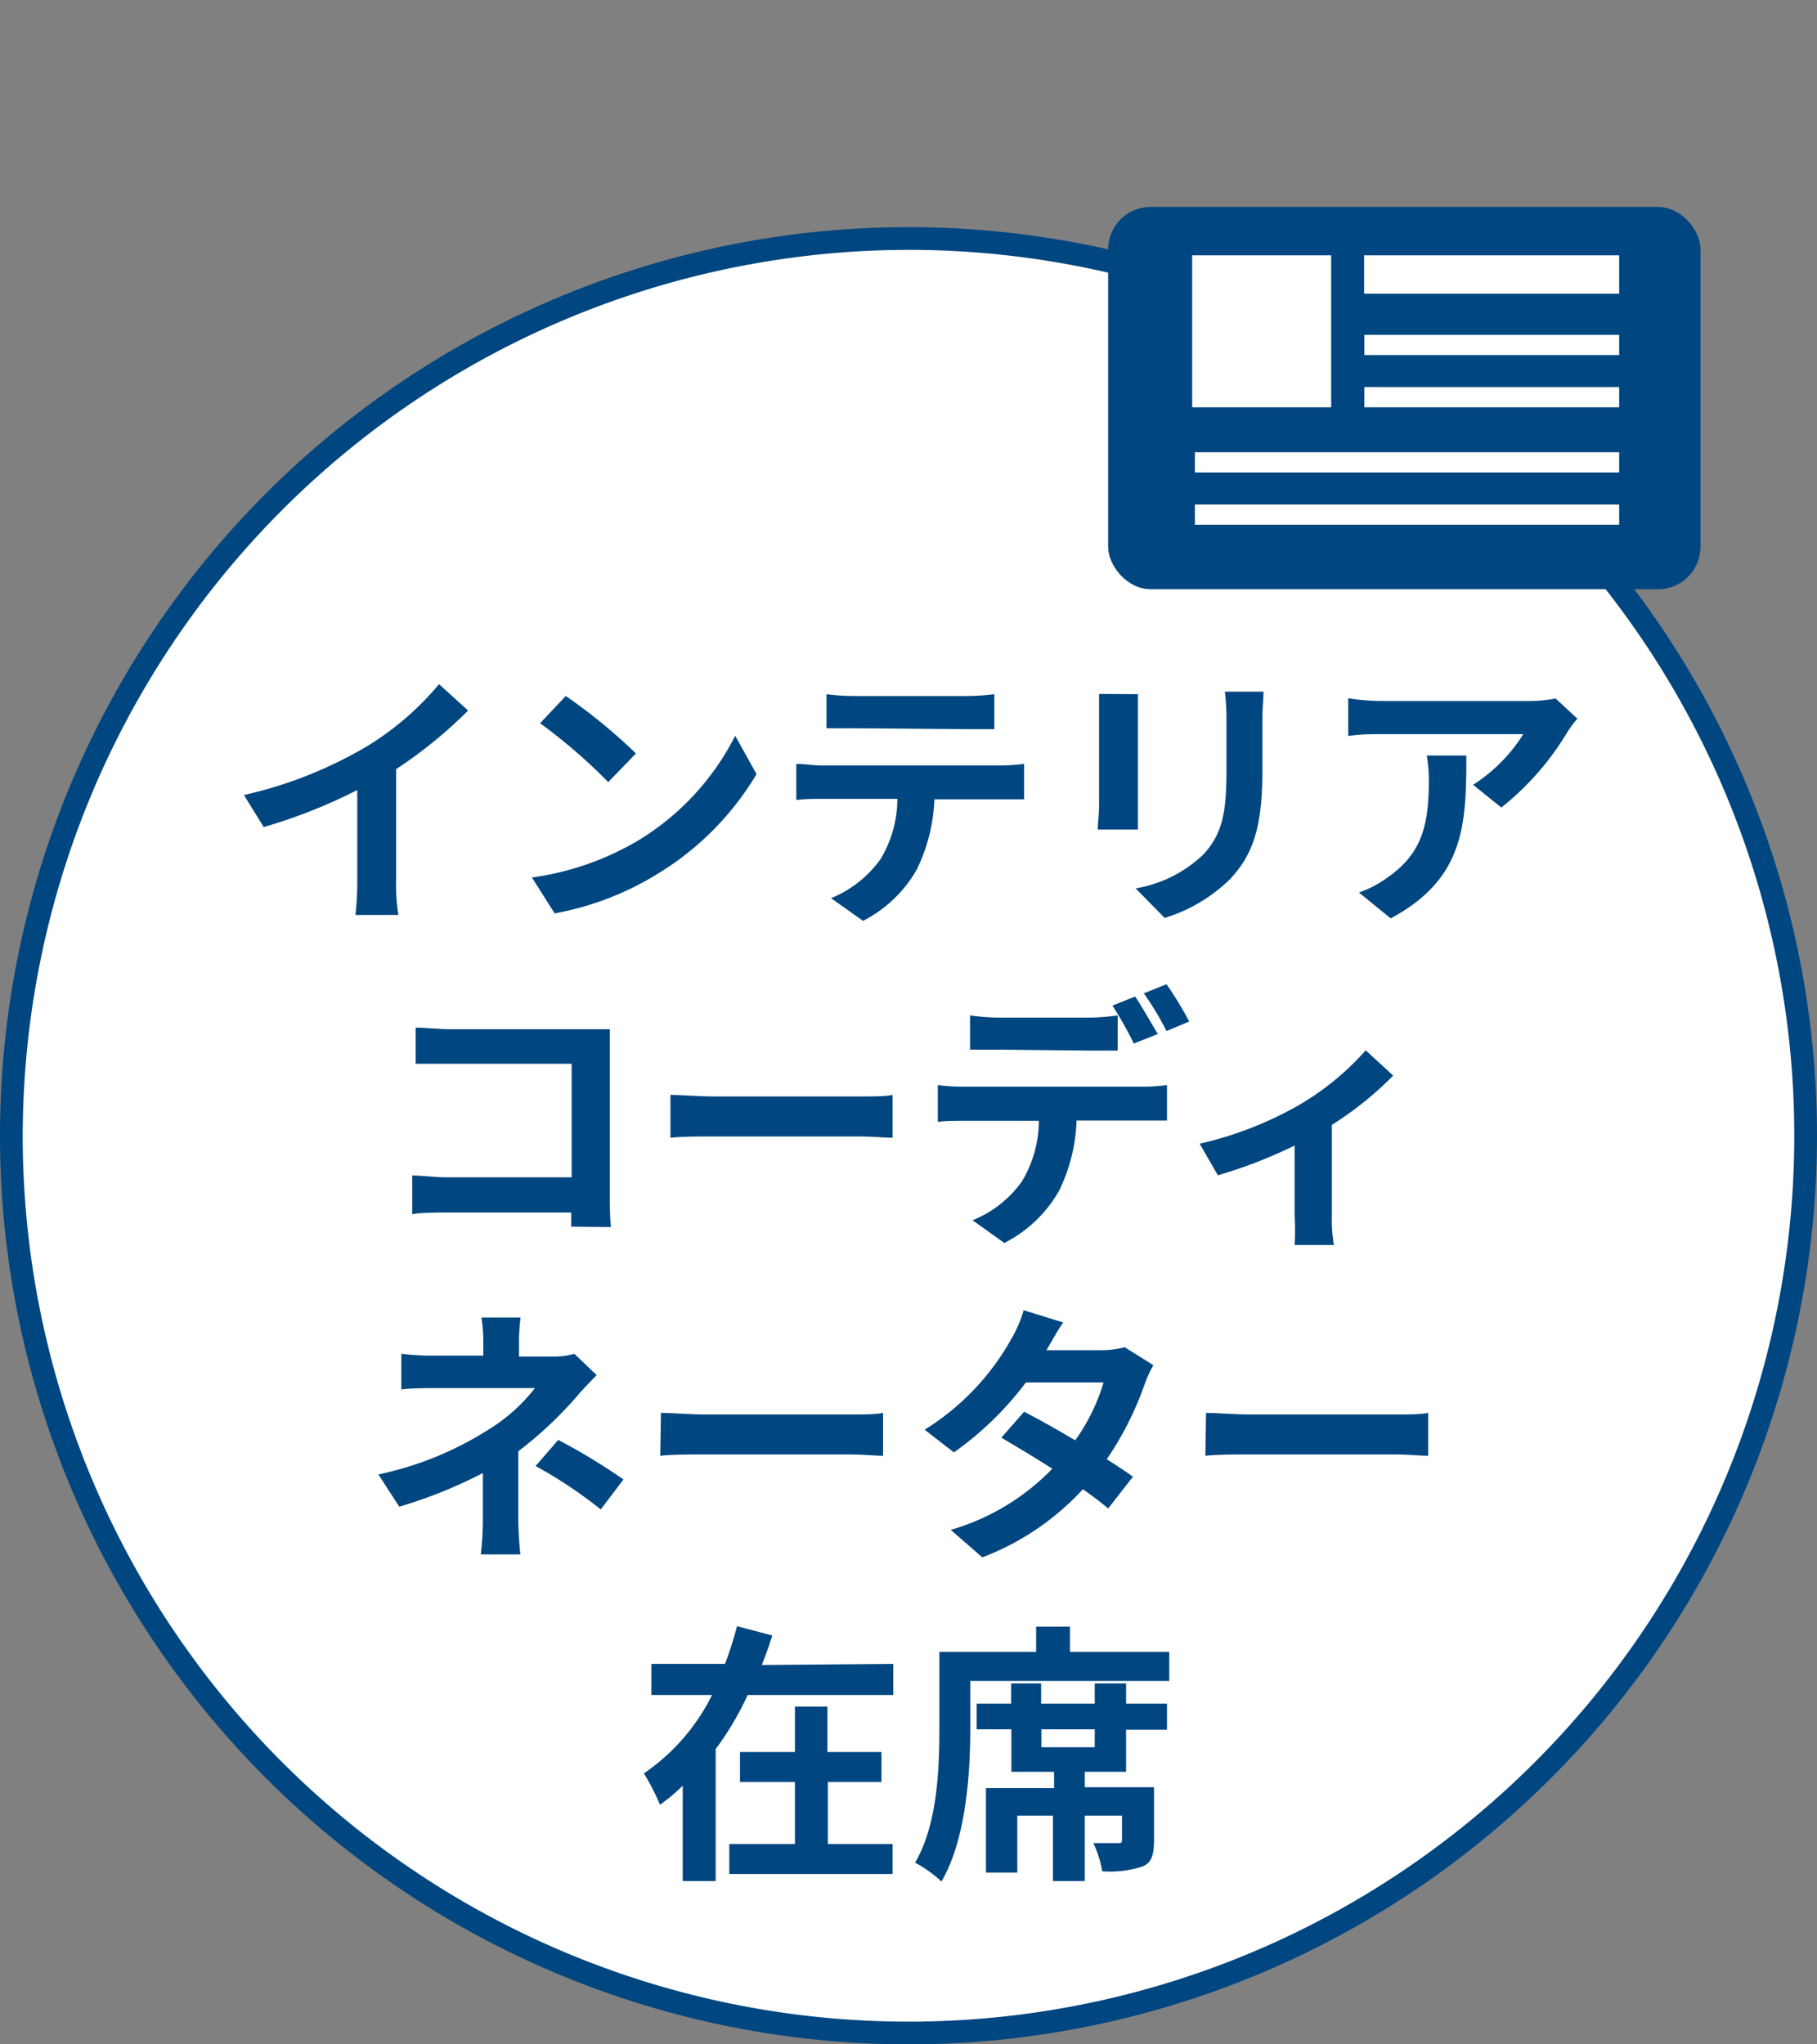
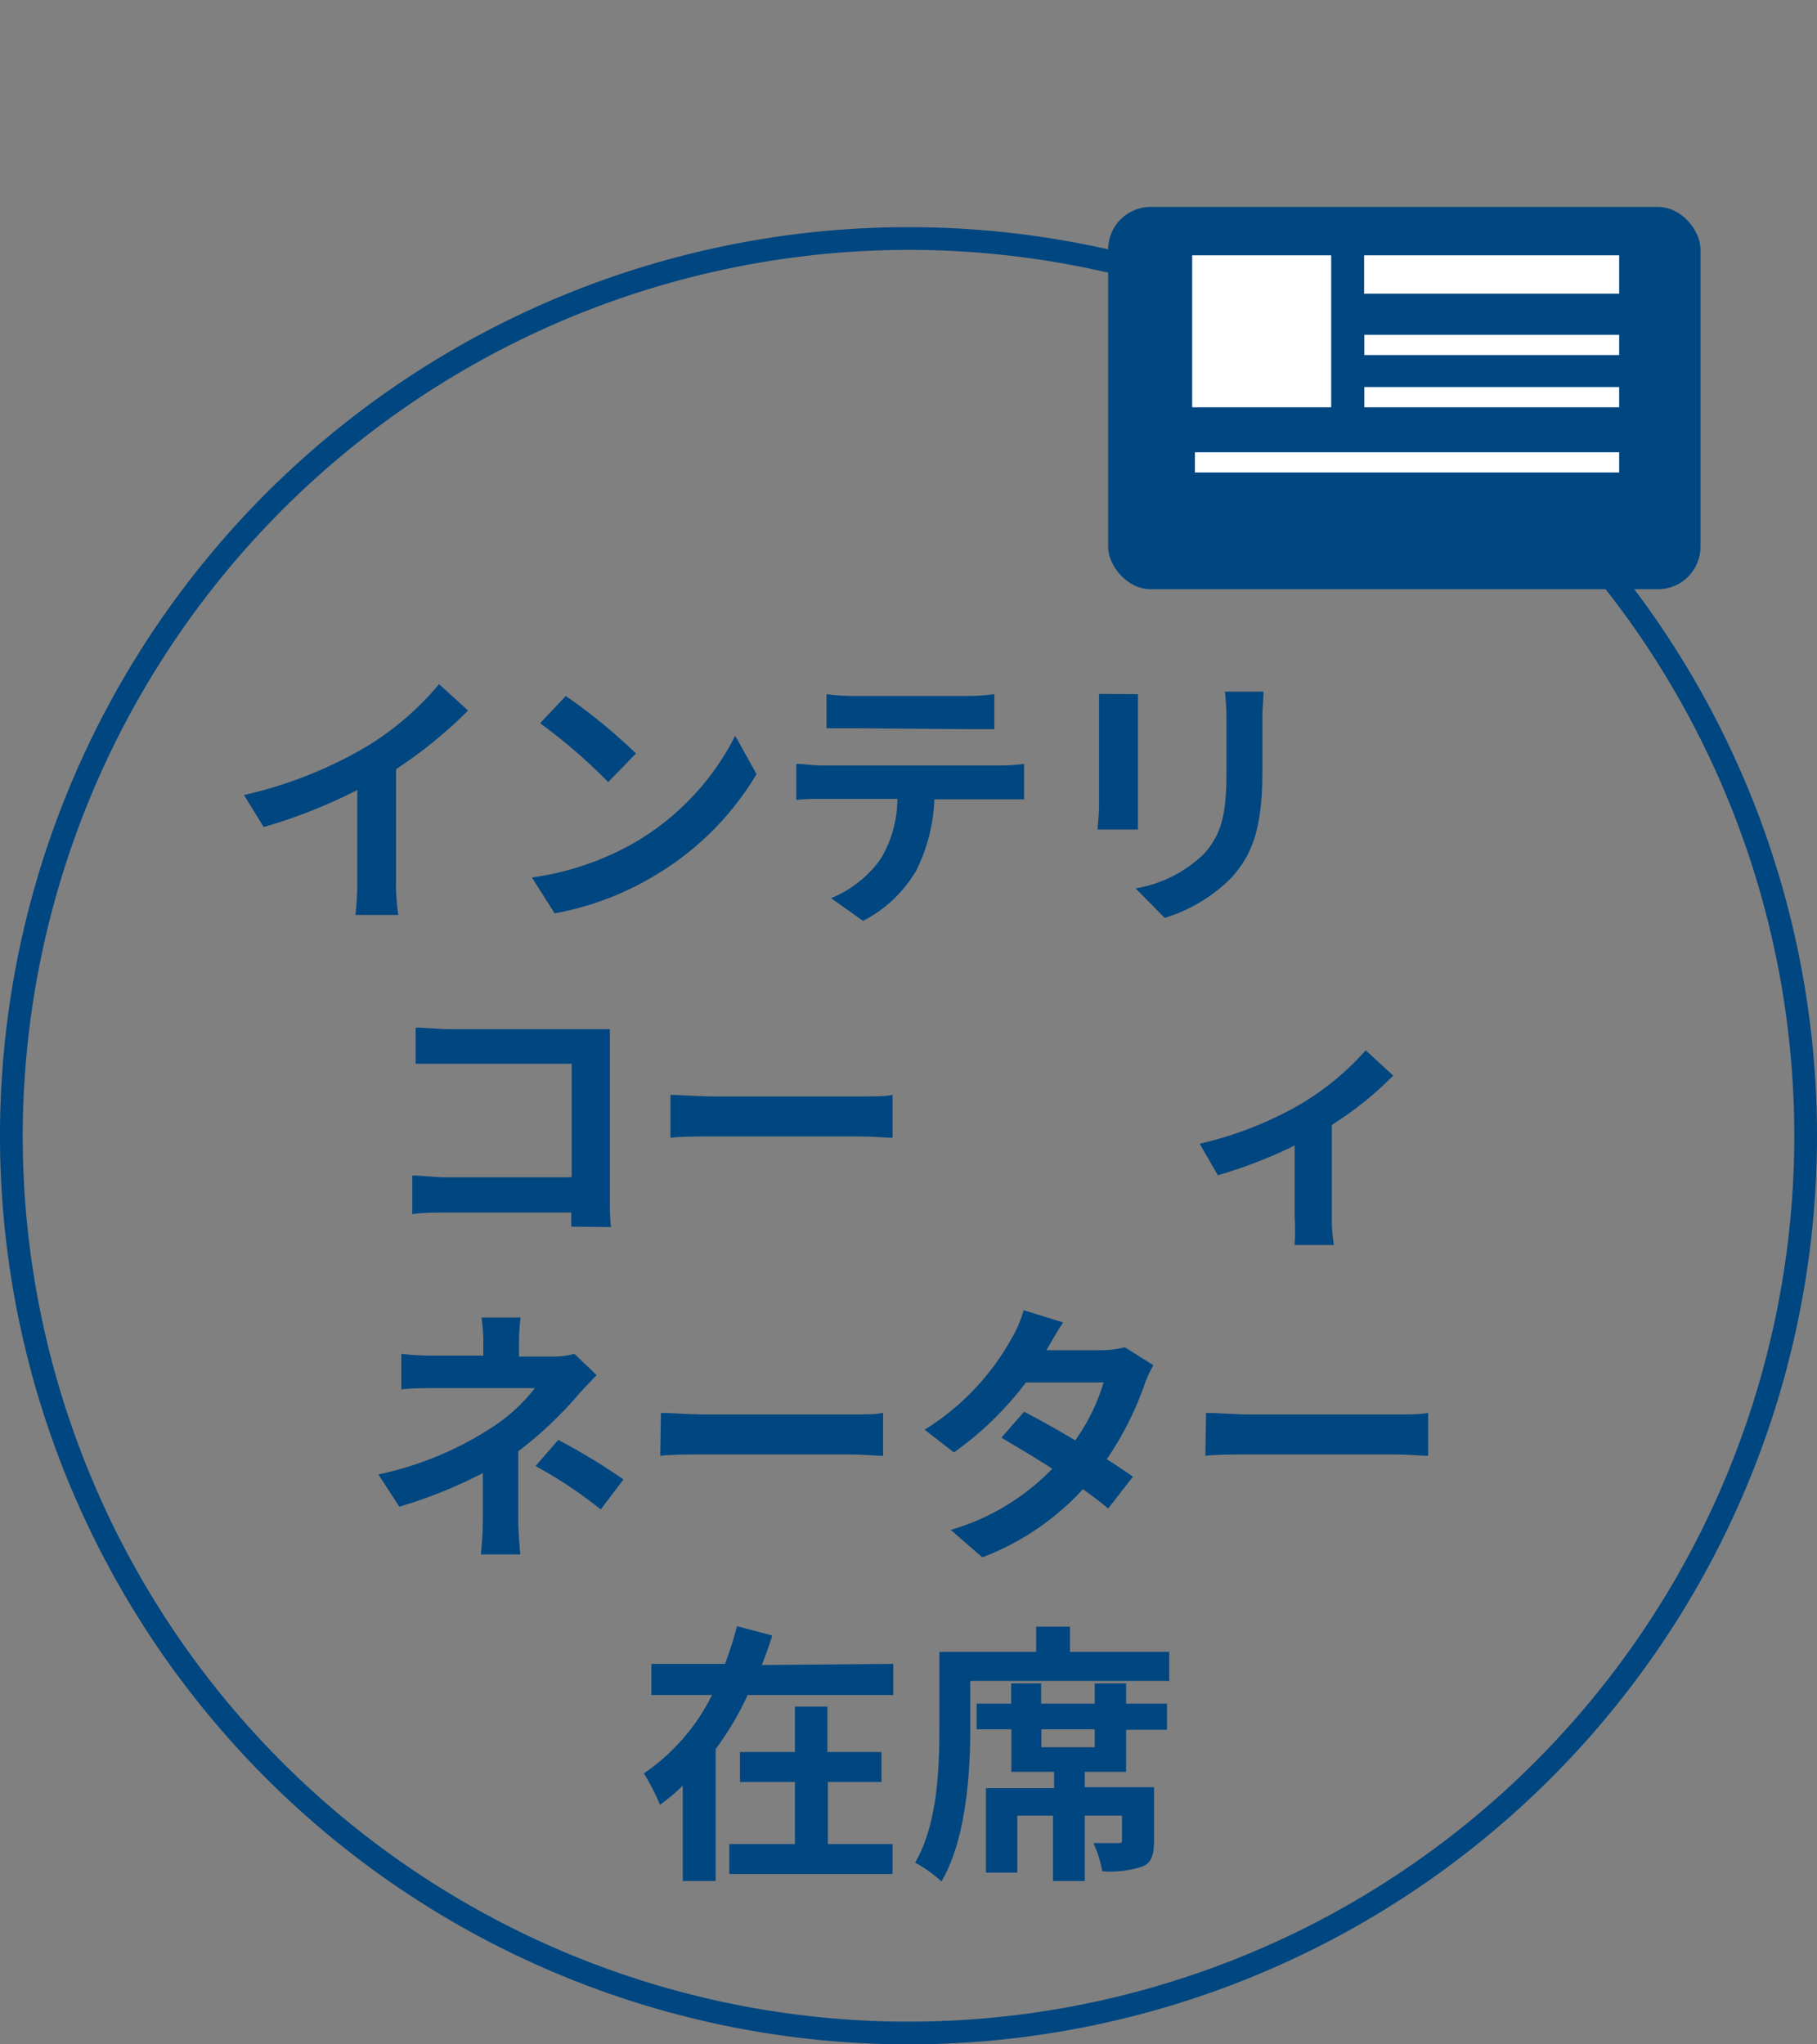
<svg xmlns="http://www.w3.org/2000/svg" viewBox="0 0 80 90">
  <rect x="0" y="0" width="80" height="90" fill="#808080" stroke="none" />
  <defs>
    <style>.cls-1{fill:#fff;}.cls-2{fill:#004680;}.cls-3{fill:none;}</style>
  </defs>
  <g id="レイヤー_2" data-name="レイヤー 2">
    <g id="main">
-       <circle class="cls-1" cx="40" cy="50" r="39.5" />
      <path class="cls-2" d="M40,11A39,39,0,1,1,1,50,39.05,39.05,0,0,1,40,11m0-1A40,40,0,1,0,80,50,40,40,0,0,0,40,10Z" />
      <rect class="cls-2" x="48.79" y="9.11" width="26.08" height="16.83" rx="1.87" />
      <rect class="cls-1" x="52.61" y="19.91" width="18.68" height="0.89" />
-       <rect class="cls-1" x="52.61" y="22.21" width="18.68" height="0.89" />
      <rect class="cls-1" x="60.07" y="14.74" width="11.22" height="0.89" />
      <rect class="cls-1" x="60.07" y="17.04" width="11.22" height="0.89" />
      <rect class="cls-1" x="60.06" y="11.24" width="11.23" height="1.69" />
      <rect class="cls-1" x="52.49" y="11.24" width="6.12" height="6.69" />
      <path class="cls-2" d="M17.44,38.71a8.65,8.65,0,0,0,.1,1.57H15.65a13,13,0,0,0,.08-1.57V34.78a23.25,23.25,0,0,1-4.12,1.63L10.74,35a18.72,18.72,0,0,0,5.46-2.17,12.9,12.9,0,0,0,3.13-2.71l1.28,1.16a20,20,0,0,1-3.17,2.58Z" />
      <path class="cls-2" d="M28,37.06a11.4,11.4,0,0,0,4.37-4.67l.94,1.69a12.81,12.81,0,0,1-4.44,4.44,13.06,13.06,0,0,1-4.45,1.69l-1-1.58A12.54,12.54,0,0,0,28,37.06Zm0-3.89-1.22,1.26a24.34,24.34,0,0,0-3-2.59l1.13-1.2A24.34,24.34,0,0,1,28,33.17Z" />
      <path class="cls-2" d="M44,33.7a8.86,8.86,0,0,0,1.09-.07v1.56c-.3,0-.76,0-1.09,0H41.14a7.74,7.74,0,0,1-.77,3.08A5.74,5.74,0,0,1,38,40.54l-1.41-1a5,5,0,0,0,2.18-1.72,5.17,5.17,0,0,0,.74-2.65h-3.3c-.35,0-.81,0-1.15.05V33.63c.36,0,.78.07,1.15.07Zm-6.32-1.64c-.42,0-.93,0-1.29,0V30.56a9,9,0,0,0,1.27.08h4.83a9.41,9.41,0,0,0,1.29-.08V32.1c-.42,0-.87,0-1.29,0Z" />
      <path class="cls-2" d="M50.1,30.56c0,.26,0,.53,0,.91v4.05c0,.3,0,.77,0,1H48.33c0-.23.06-.7.06-1.06v-4c0-.23,0-.65,0-.91Zm5.53-.11c0,.34-.05.72-.05,1.2V34c0,2.58-.5,3.69-1.39,4.67a7.08,7.08,0,0,1-2.91,1.74L50,39.11A5.67,5.67,0,0,0,53,37.6c.81-.9,1-1.8,1-3.67V31.65a10,10,0,0,0-.07-1.2Z" />
-       <path class="cls-2" d="M69.45,31.64a4.74,4.74,0,0,0-.46.62,12.25,12.25,0,0,1-2.89,3.29l-1.24-1a7.23,7.23,0,0,0,2.21-2.23H60.82c-.51,0-.9,0-1.46.08V30.74a9.59,9.59,0,0,0,1.46.12h6.46a6,6,0,0,0,1.21-.11Zm-4.89,1.62c0,3-.06,5.42-3.33,7.17l-1.4-1.14a4.65,4.65,0,0,0,1.26-.66c1.53-1.06,1.82-2.33,1.82-4.29a6.56,6.56,0,0,0-.09-1.08Z" />
      <path class="cls-2" d="M25.15,54c0-.19,0-.4,0-.62H19.69c-.46,0-1.15,0-1.54.07V51.75c.42,0,1,.08,1.5.08h5.52v-5H19.79c-.5,0-1.15,0-1.49,0V45.24c.45,0,1.07.07,1.49.07h6l1.06,0c0,.27,0,.75,0,1.1V52.6c0,.42,0,1.06.05,1.42Z" />
      <path class="cls-2" d="M29.52,48.2c.43,0,1.31.07,1.93.07h6.44c.56,0,1.1,0,1.41-.07v1.89c-.29,0-.9-.06-1.41-.06H31.45c-.68,0-1.48,0-1.93.06Z" />
-       <path class="cls-2" d="M50.29,47.84a8.63,8.63,0,0,0,1.09-.07v1.56c-.3,0-.75,0-1.09,0H47.4a7.62,7.62,0,0,1-.77,3.09,5.78,5.78,0,0,1-2.41,2.3l-1.4-1A4.92,4.92,0,0,0,45,52a5.23,5.23,0,0,0,.74-2.66h-3.3c-.34,0-.81,0-1.15.05V47.77a8.77,8.77,0,0,0,1.15.07ZM44,46.21c-.41,0-.93,0-1.29,0V44.7a9.1,9.1,0,0,0,1.29.1h3.92a9.22,9.22,0,0,0,1.29-.1v1.55c-.4,0-.87,0-1.29,0Zm5.92-.27a16.18,16.18,0,0,0-.94-1.67l1-.4c.3.45.72,1.2,1,1.65Zm1.44-.55a13,13,0,0,0-1-1.66l1-.4a16.1,16.1,0,0,1,1,1.64Z" />
      <path class="cls-2" d="M61.34,47.35a14.81,14.81,0,0,1-2.7,2.17v4a6.71,6.71,0,0,0,.09,1.29H57A11.39,11.39,0,0,0,57,53.52V50.43a21,21,0,0,1-3.38,1.31l-.8-1.39a16,16,0,0,0,4.23-1.62,12,12,0,0,0,3.08-2.49Z" />
      <path class="cls-2" d="M26.27,60.54c-.3.3-.68.7-.93,1a17.21,17.21,0,0,1-2.52,2.35c0,1,0,2.27,0,3,0,.48.05,1.17.09,1.54H21.17a13.61,13.61,0,0,0,.09-1.54V64.85a20.94,20.94,0,0,1-3.68,1.48l-.92-1.42a14.67,14.67,0,0,0,4.89-2,7.58,7.58,0,0,0,2-1.8H19.23c-.44,0-1.19,0-1.56.06V59.6a11.46,11.46,0,0,0,1.53.08h2.08v-.62A7.37,7.37,0,0,0,21.2,58h1.72a9,9,0,0,0-.07,1.1v.62h1.44a3.32,3.32,0,0,0,1-.12Zm-1.69,2.85a27.5,27.5,0,0,1,2.87,1.74l-1,1.32a19.57,19.57,0,0,0-2.87-1.91Z" />
      <path class="cls-2" d="M29.1,62.2c.44,0,1.31.07,1.93.07h6.44c.56,0,1.1,0,1.41-.07v1.89c-.29,0-.9-.06-1.41-.06H31c-.68,0-1.48,0-1.93.06Z" />
      <path class="cls-2" d="M50.78,60.1a5.29,5.29,0,0,0-.39.86,14.23,14.23,0,0,1-1.66,3.28c.44.28.85.55,1.15.77l-1.09,1.4c-.29-.25-.67-.54-1.11-.85a11.62,11.62,0,0,1-4.43,3l-1.39-1.21a10.13,10.13,0,0,0,4.47-2.69c-.81-.53-1.63-1-2.24-1.37l1-1.14c.64.33,1.45.78,2.25,1.26a8.65,8.65,0,0,0,1.25-2.55H45.17A14.32,14.32,0,0,1,42,63.94l-1.29-1a11,11,0,0,0,3.82-4,5.43,5.43,0,0,0,.54-1.26l1.74.54c-.29.42-.6,1-.74,1.22h2.45a4,4,0,0,0,1-.13Z" />
      <path class="cls-2" d="M53.1,62.2c.44,0,1.31.07,1.93.07h6.44c.56,0,1.1,0,1.41-.07v1.89c-.29,0-.9-.06-1.41-.06H55c-.68,0-1.48,0-1.93.06Z" />
      <path class="cls-2" d="M39.33,73.25v1.37H32.92A13.39,13.39,0,0,1,31.51,77v5.81H30.06V78.61a7.73,7.73,0,0,1-1,.84,10.58,10.58,0,0,0-.71-1.38,9,9,0,0,0,3-3.45H28.68V73.25h3.24a15.91,15.91,0,0,0,.53-1.66L34,72c-.13.44-.29.87-.46,1.3Zm-2.88,7.93H39.3V82.5H32.11V81.18H35V78.45H32.58V77.13H35v-2h1.43v2h2.38v1.32H36.45Z" />
      <path class="cls-2" d="M51.48,72.72V74H42.72v2.1c0,1.93-.18,4.88-1.27,6.73A5.48,5.48,0,0,0,40.29,82c1-1.7,1.07-4.2,1.07-6V72.72h4.26V71.61h1.49v1.11ZM49.58,75h1.8v1.15h-1.8V78H47.76v.68h3.05v2.35c0,.6-.1,1-.54,1.15a4.6,4.6,0,0,1-1.74.2,4.84,4.84,0,0,0-.39-1.24c.45,0,.93,0,1.07,0s.19,0,.19-.14V79.93H47.76v2.88h-1.4V79.93H44.79v2.51H43.41V78.72h3V78H44.53V76.13H43V75h1.52v-.89h1.32V75H48.2v-.89h1.38ZM48.2,76.13H45.85v.79H48.2Z" />
      <rect class="cls-3" width="80" height="90" />
    </g>
  </g>
</svg>